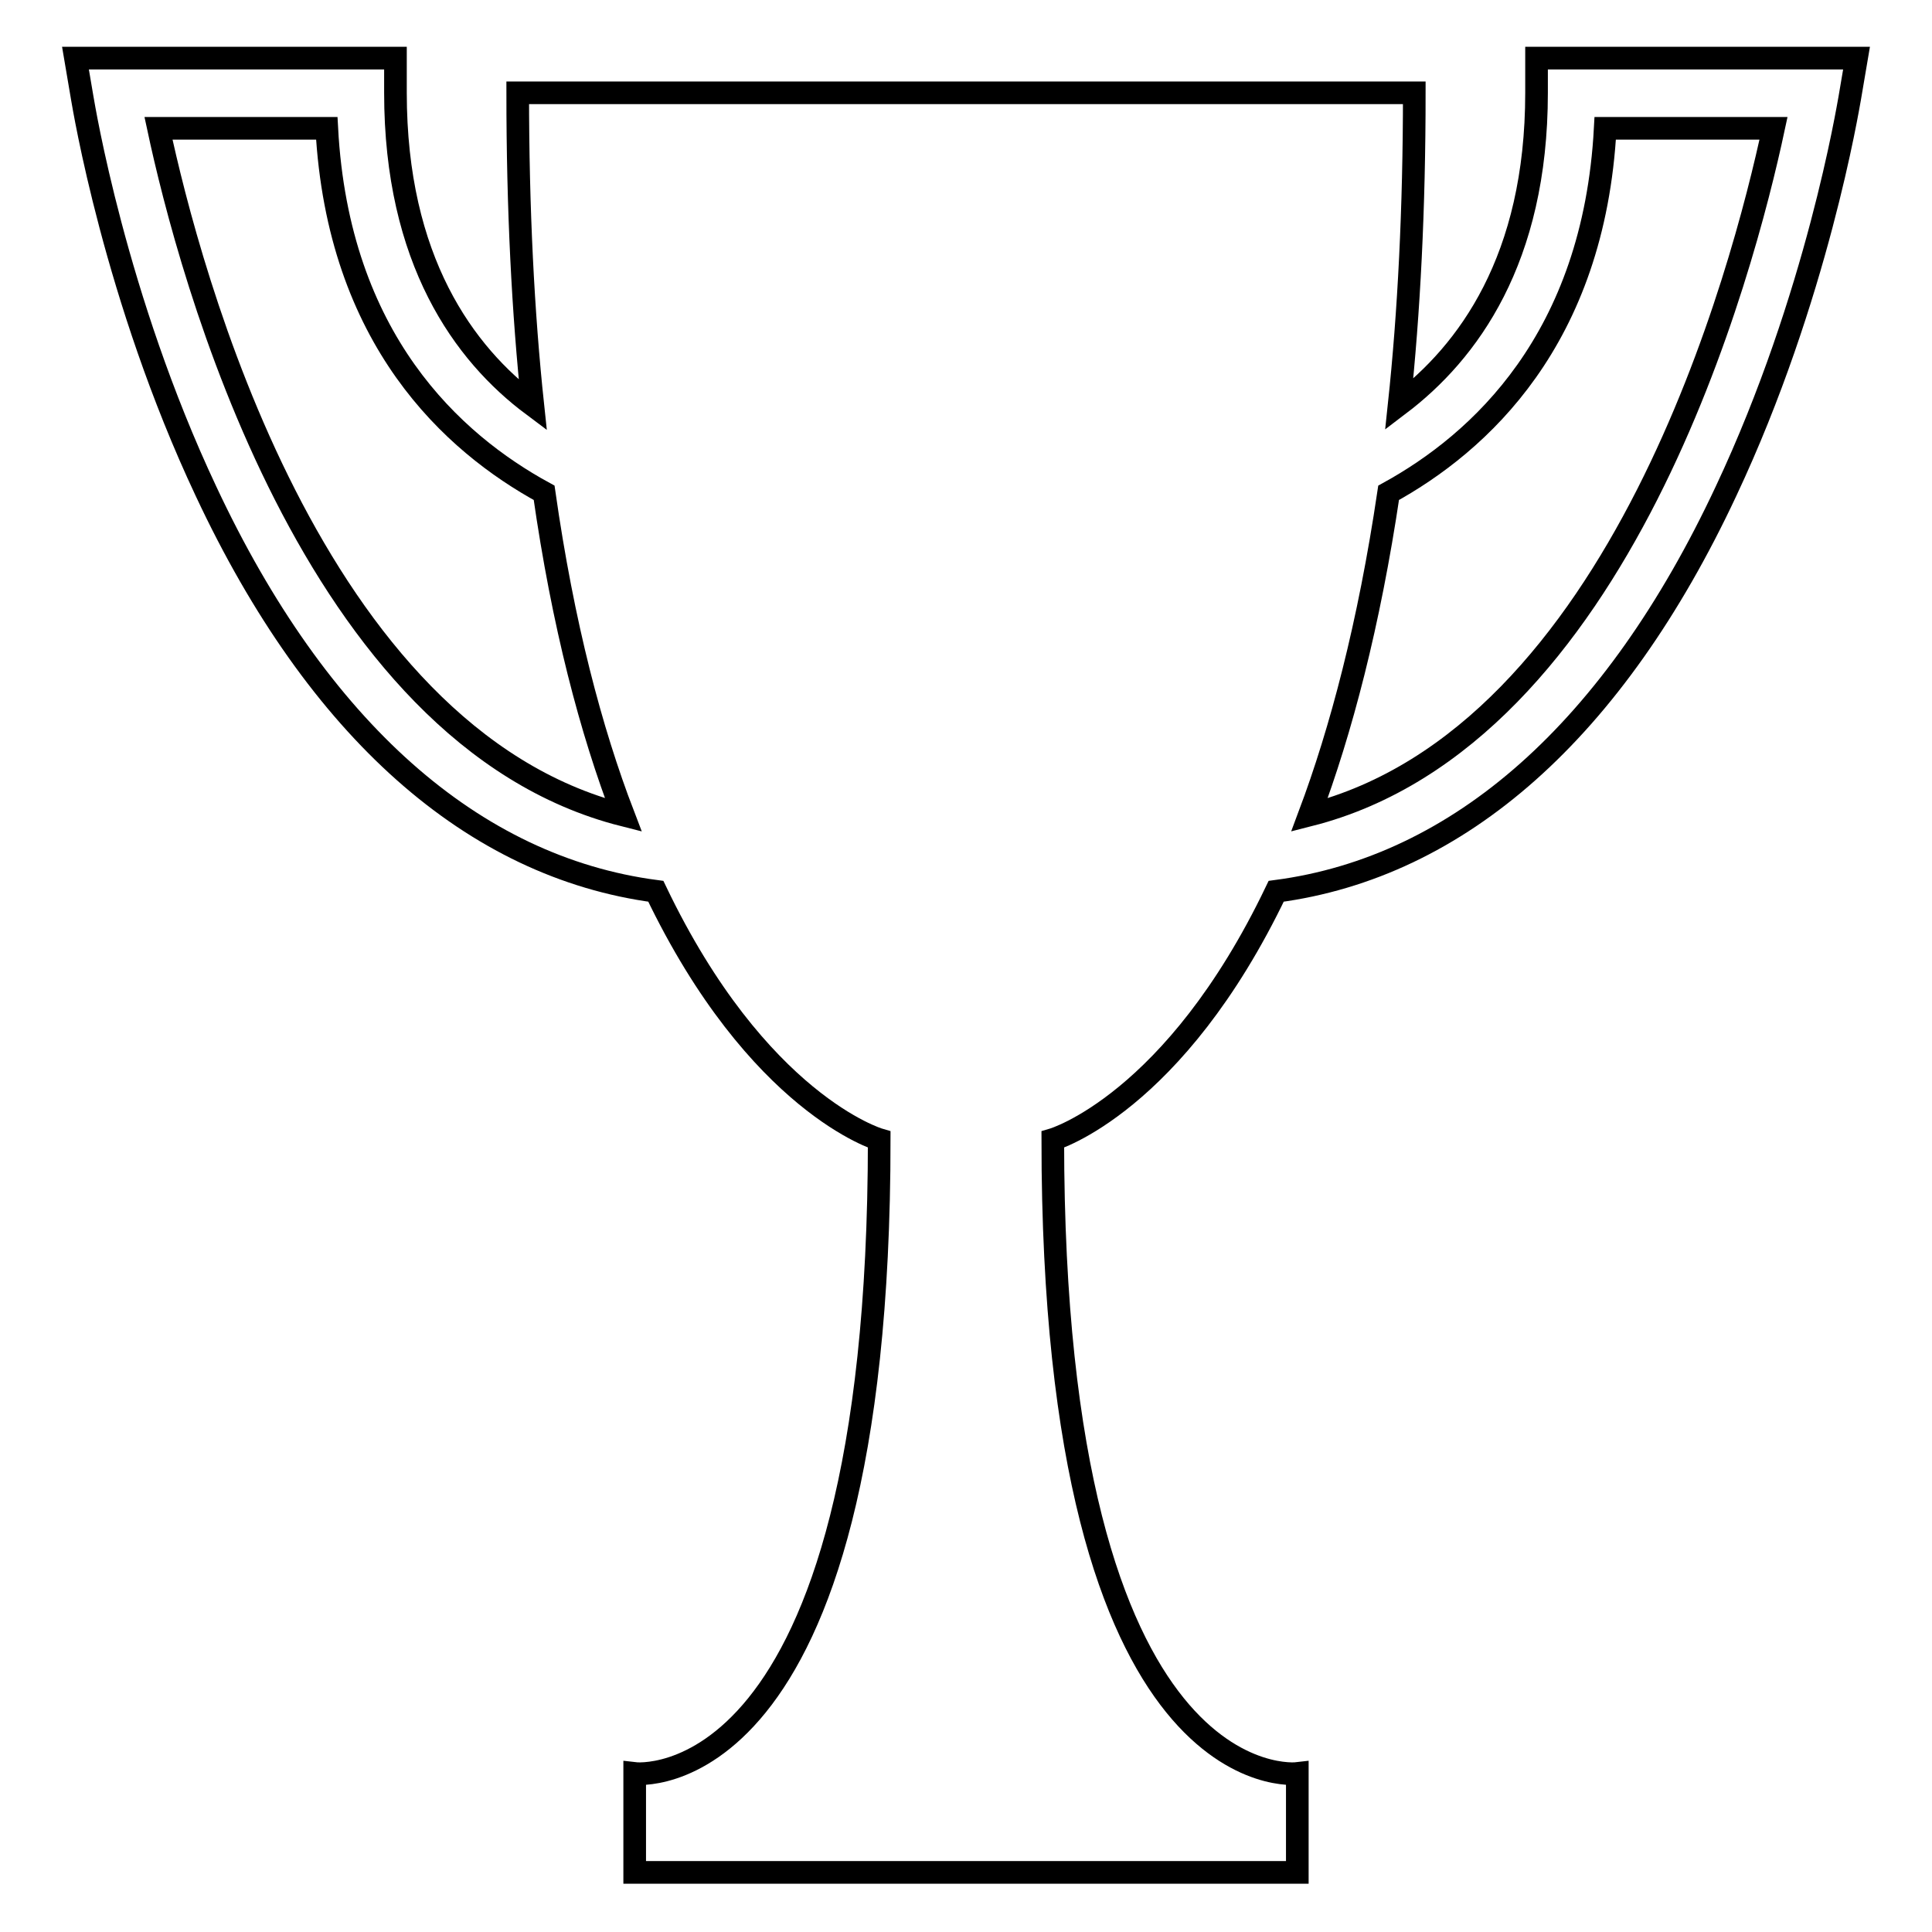
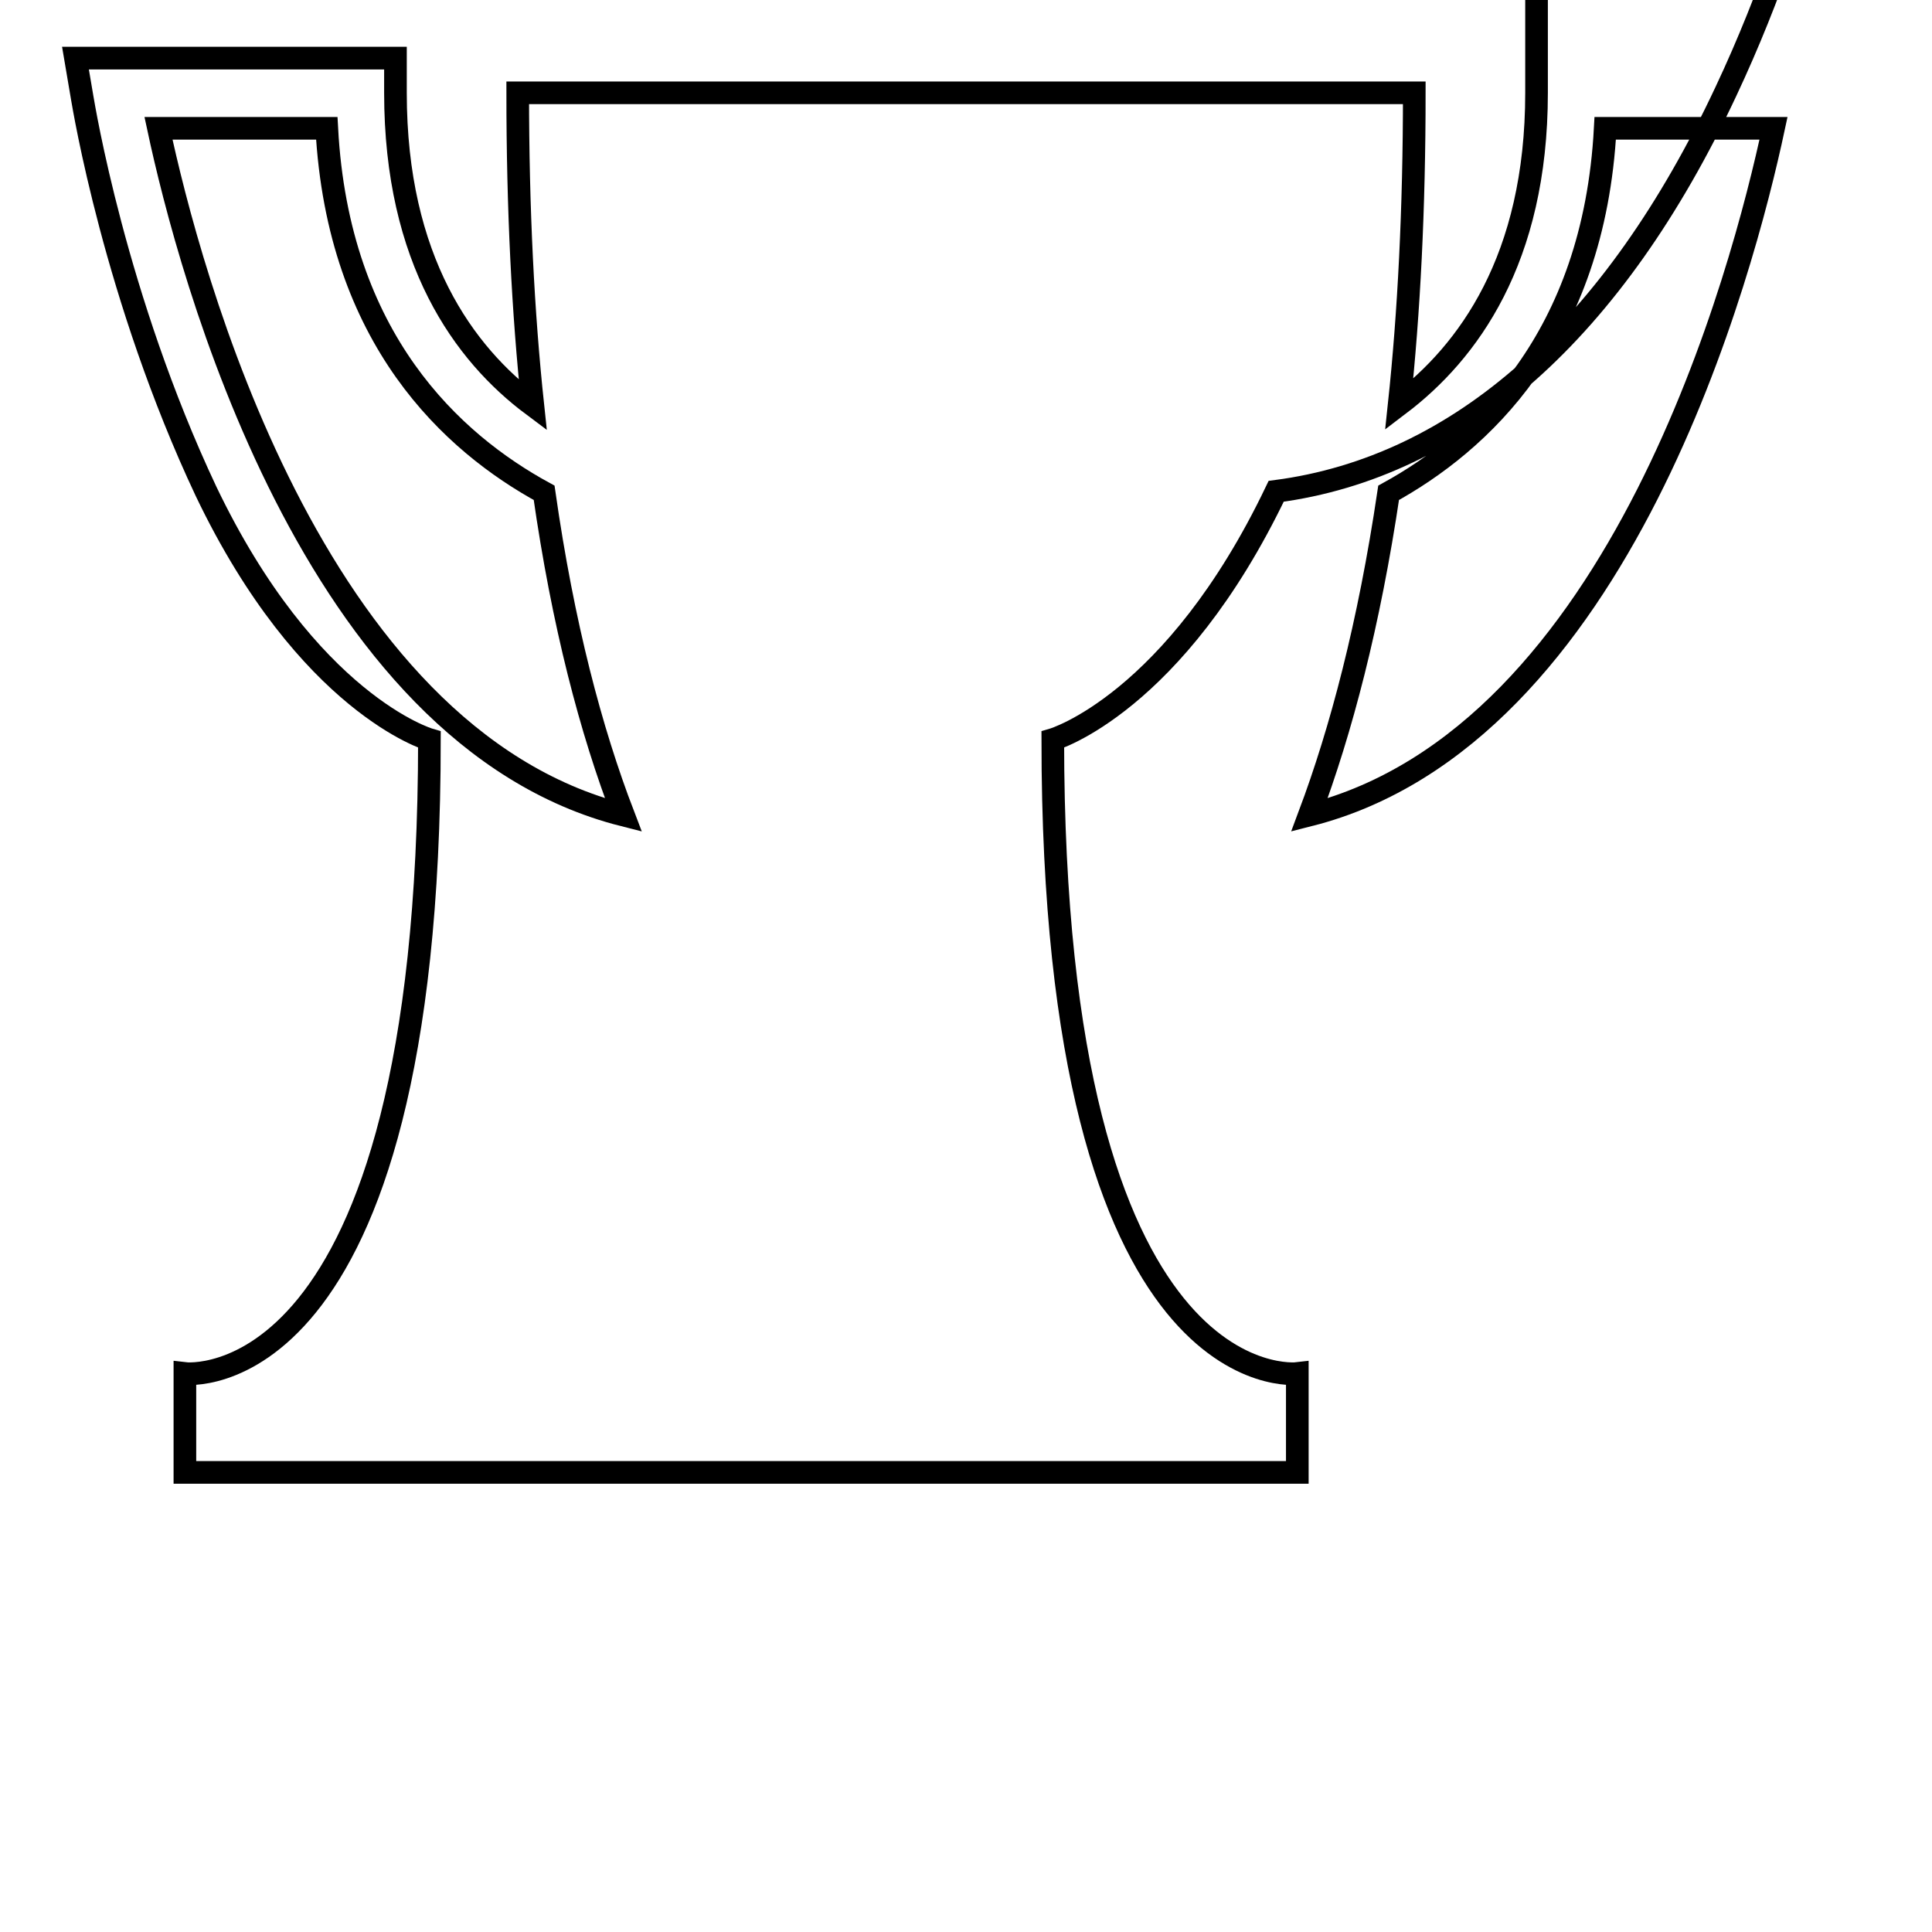
<svg xmlns="http://www.w3.org/2000/svg" version="1.1" x="0px" y="0px" viewBox="0 0 256 256" enable-background="new 0 0 256 256" xml:space="preserve">
  <g>
    <g>
      <g>
-         <path stroke-width="3" fill-opacity="0" stroke="#000000" d="M203.6,12.3c0,22.1-9.1,34.4-18.2,41.3c1.3-12.2,2-25.9,2-41.3H128H68.6c0,15.4,0.7,29.2,2,41.4c-9.1-6.8-18.2-19.2-18.2-41.4V7.7H10l0.9,5.3c0.2,1.1,4.3,26.4,16.4,52.1c14.8,31.6,35.4,49.8,59.6,53c13.5,28.2,29.6,32.9,29.6,32.9c0,87.9-32.4,84-32.4,84v13.1H128h43.9v-13.1c0,0-32.4,3.9-32.4-84c0,0,16.1-4.7,29.6-32.9c24.3-3.2,44.8-21.4,59.6-53c12.1-25.7,16.2-51.1,16.4-52.1l0.9-5.3h-42.4V12.3z M21,17h22.3C44.8,45,60,58.7,72.1,65.3c2.5,17.5,6.2,31.5,10.5,42.7C41.2,97.5,25,35.7,21,17z M235,17c-4,18.7-20.2,80.5-61.5,91c4.2-11.2,7.9-25.2,10.5-42.7C196,58.7,211.2,45,212.7,17H235z" />
+         <path stroke-width="3" fill-opacity="0" stroke="#000000" d="M203.6,12.3c0,22.1-9.1,34.4-18.2,41.3c1.3-12.2,2-25.9,2-41.3H128H68.6c0,15.4,0.7,29.2,2,41.4c-9.1-6.8-18.2-19.2-18.2-41.4V7.7H10l0.9,5.3c0.2,1.1,4.3,26.4,16.4,52.1c13.5,28.2,29.6,32.9,29.6,32.9c0,87.9-32.4,84-32.4,84v13.1H128h43.9v-13.1c0,0-32.4,3.9-32.4-84c0,0,16.1-4.7,29.6-32.9c24.3-3.2,44.8-21.4,59.6-53c12.1-25.7,16.2-51.1,16.4-52.1l0.9-5.3h-42.4V12.3z M21,17h22.3C44.8,45,60,58.7,72.1,65.3c2.5,17.5,6.2,31.5,10.5,42.7C41.2,97.5,25,35.7,21,17z M235,17c-4,18.7-20.2,80.5-61.5,91c4.2-11.2,7.9-25.2,10.5-42.7C196,58.7,211.2,45,212.7,17H235z" />
      </g>
      <g />
      <g />
      <g />
      <g />
      <g />
      <g />
      <g />
      <g />
      <g />
      <g />
      <g />
      <g />
      <g />
      <g />
      <g />
    </g>
  </g>
</svg>